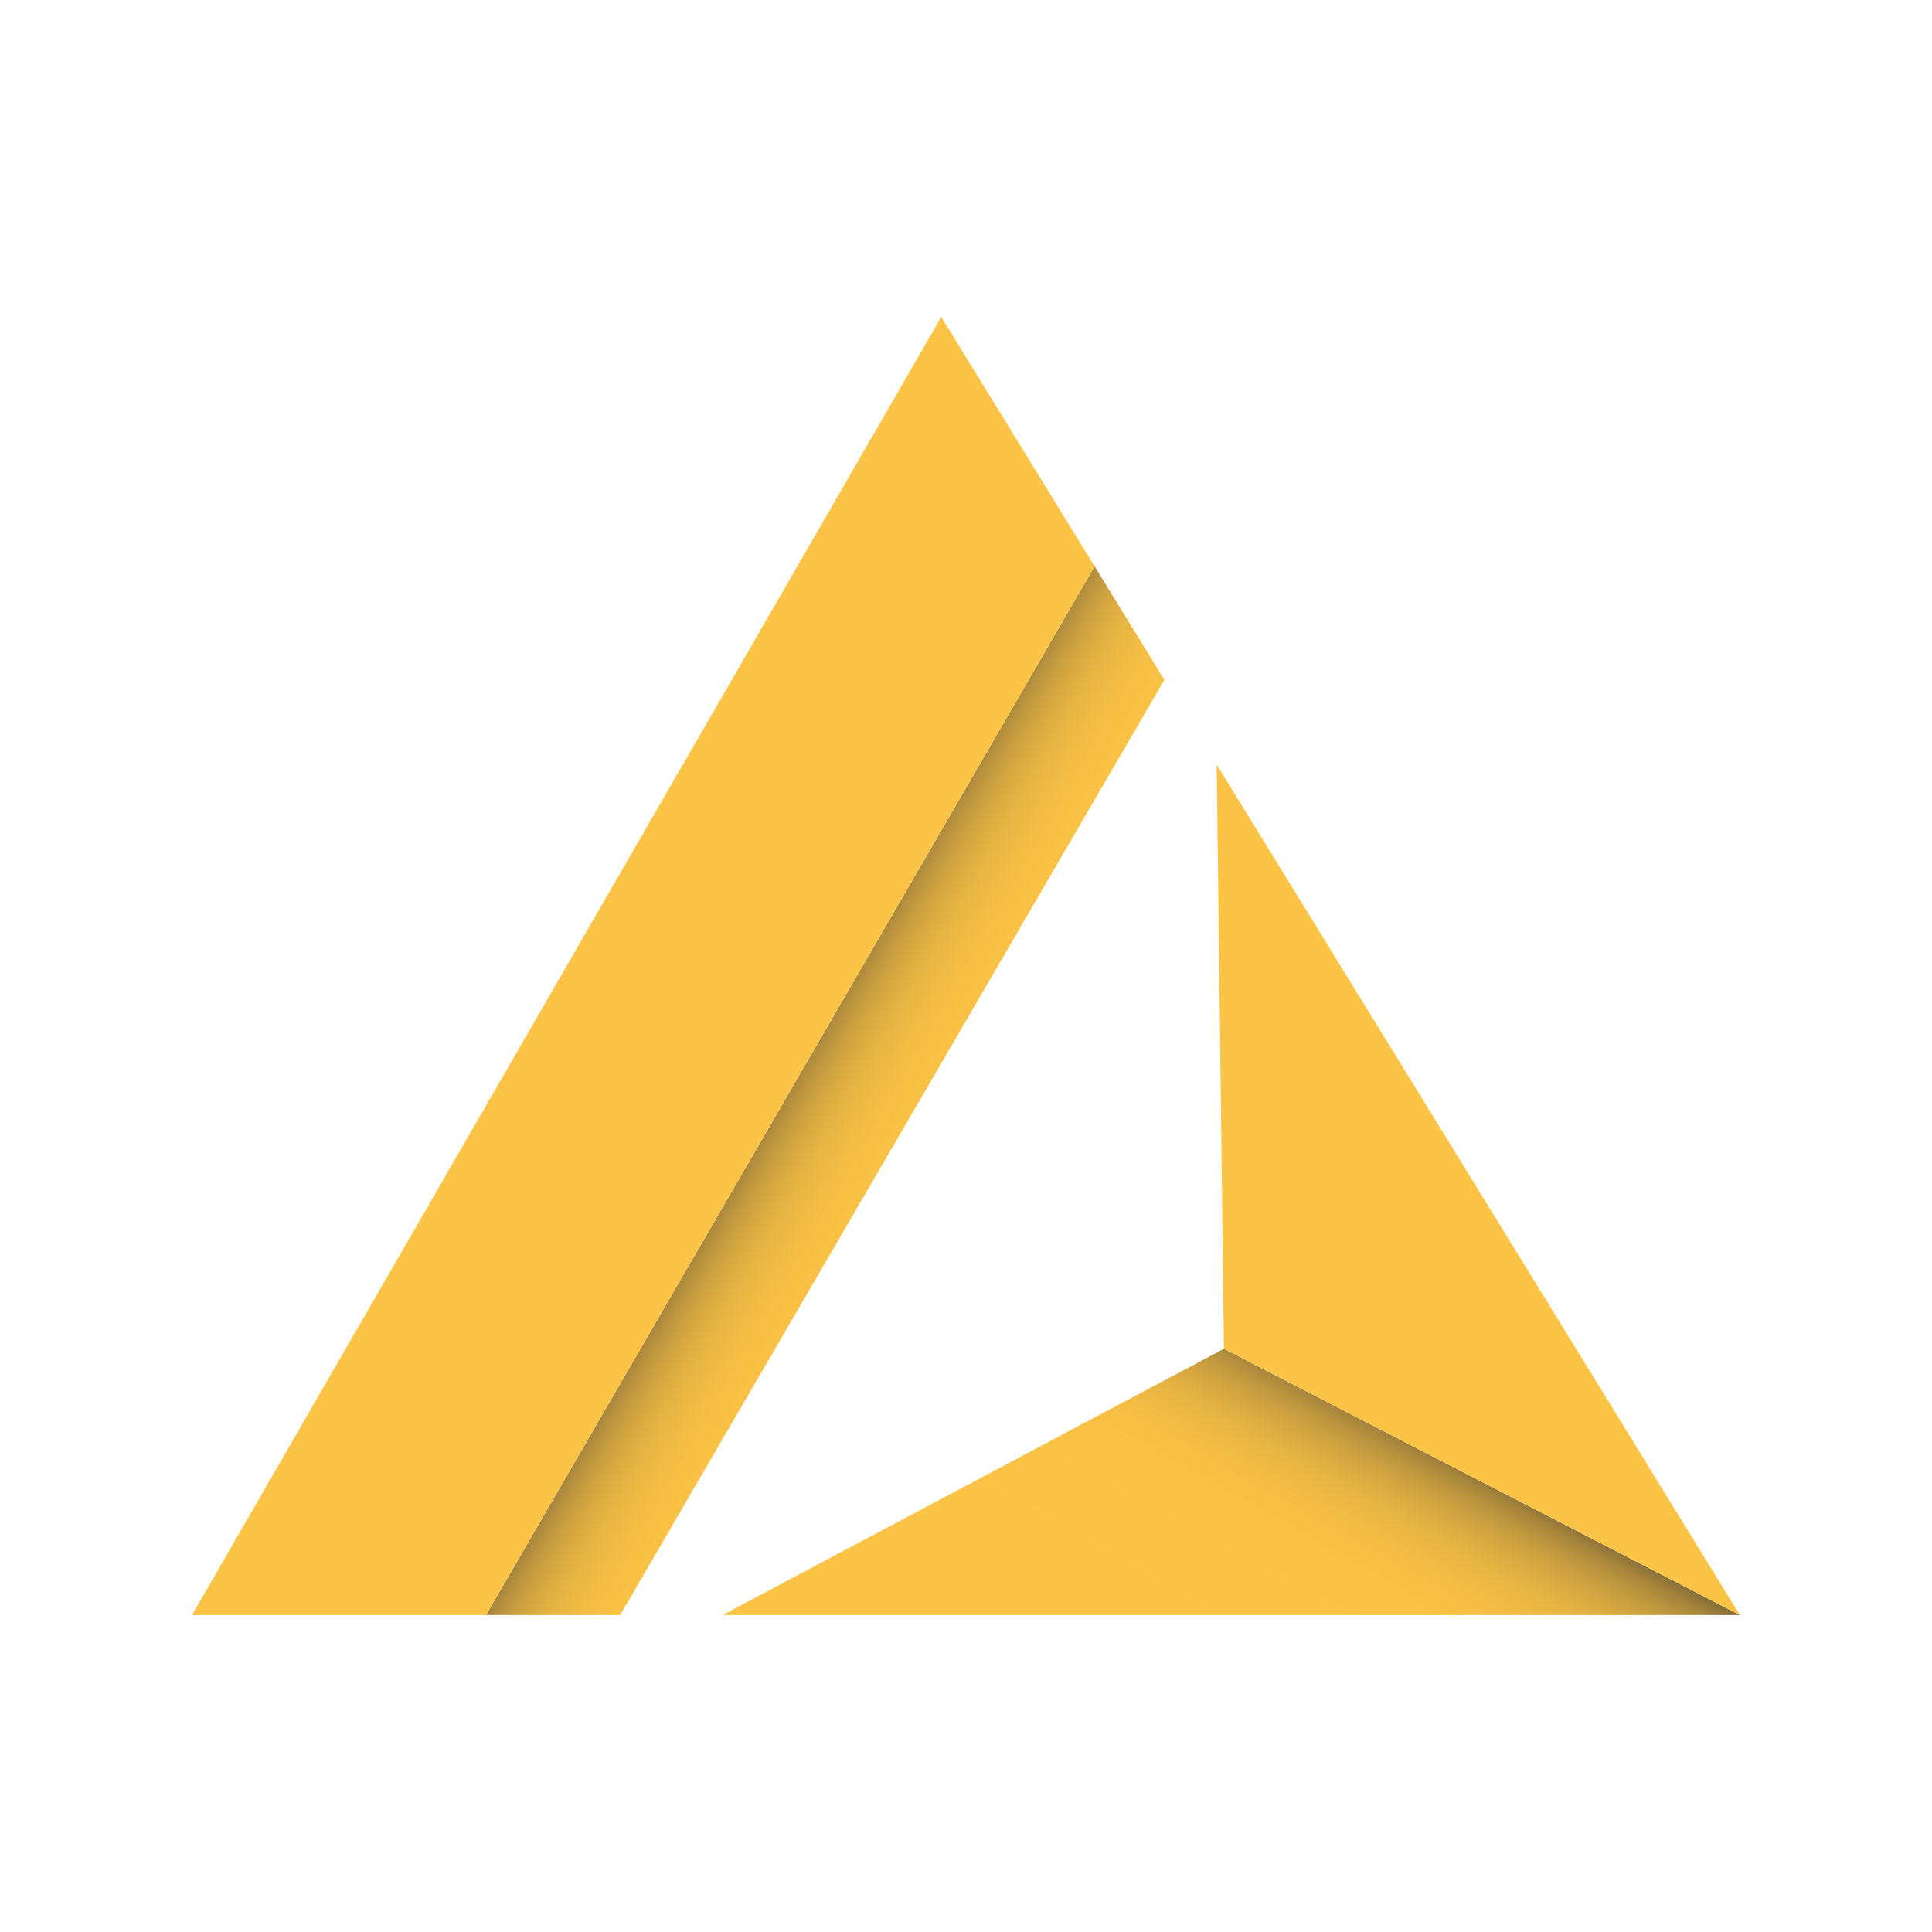
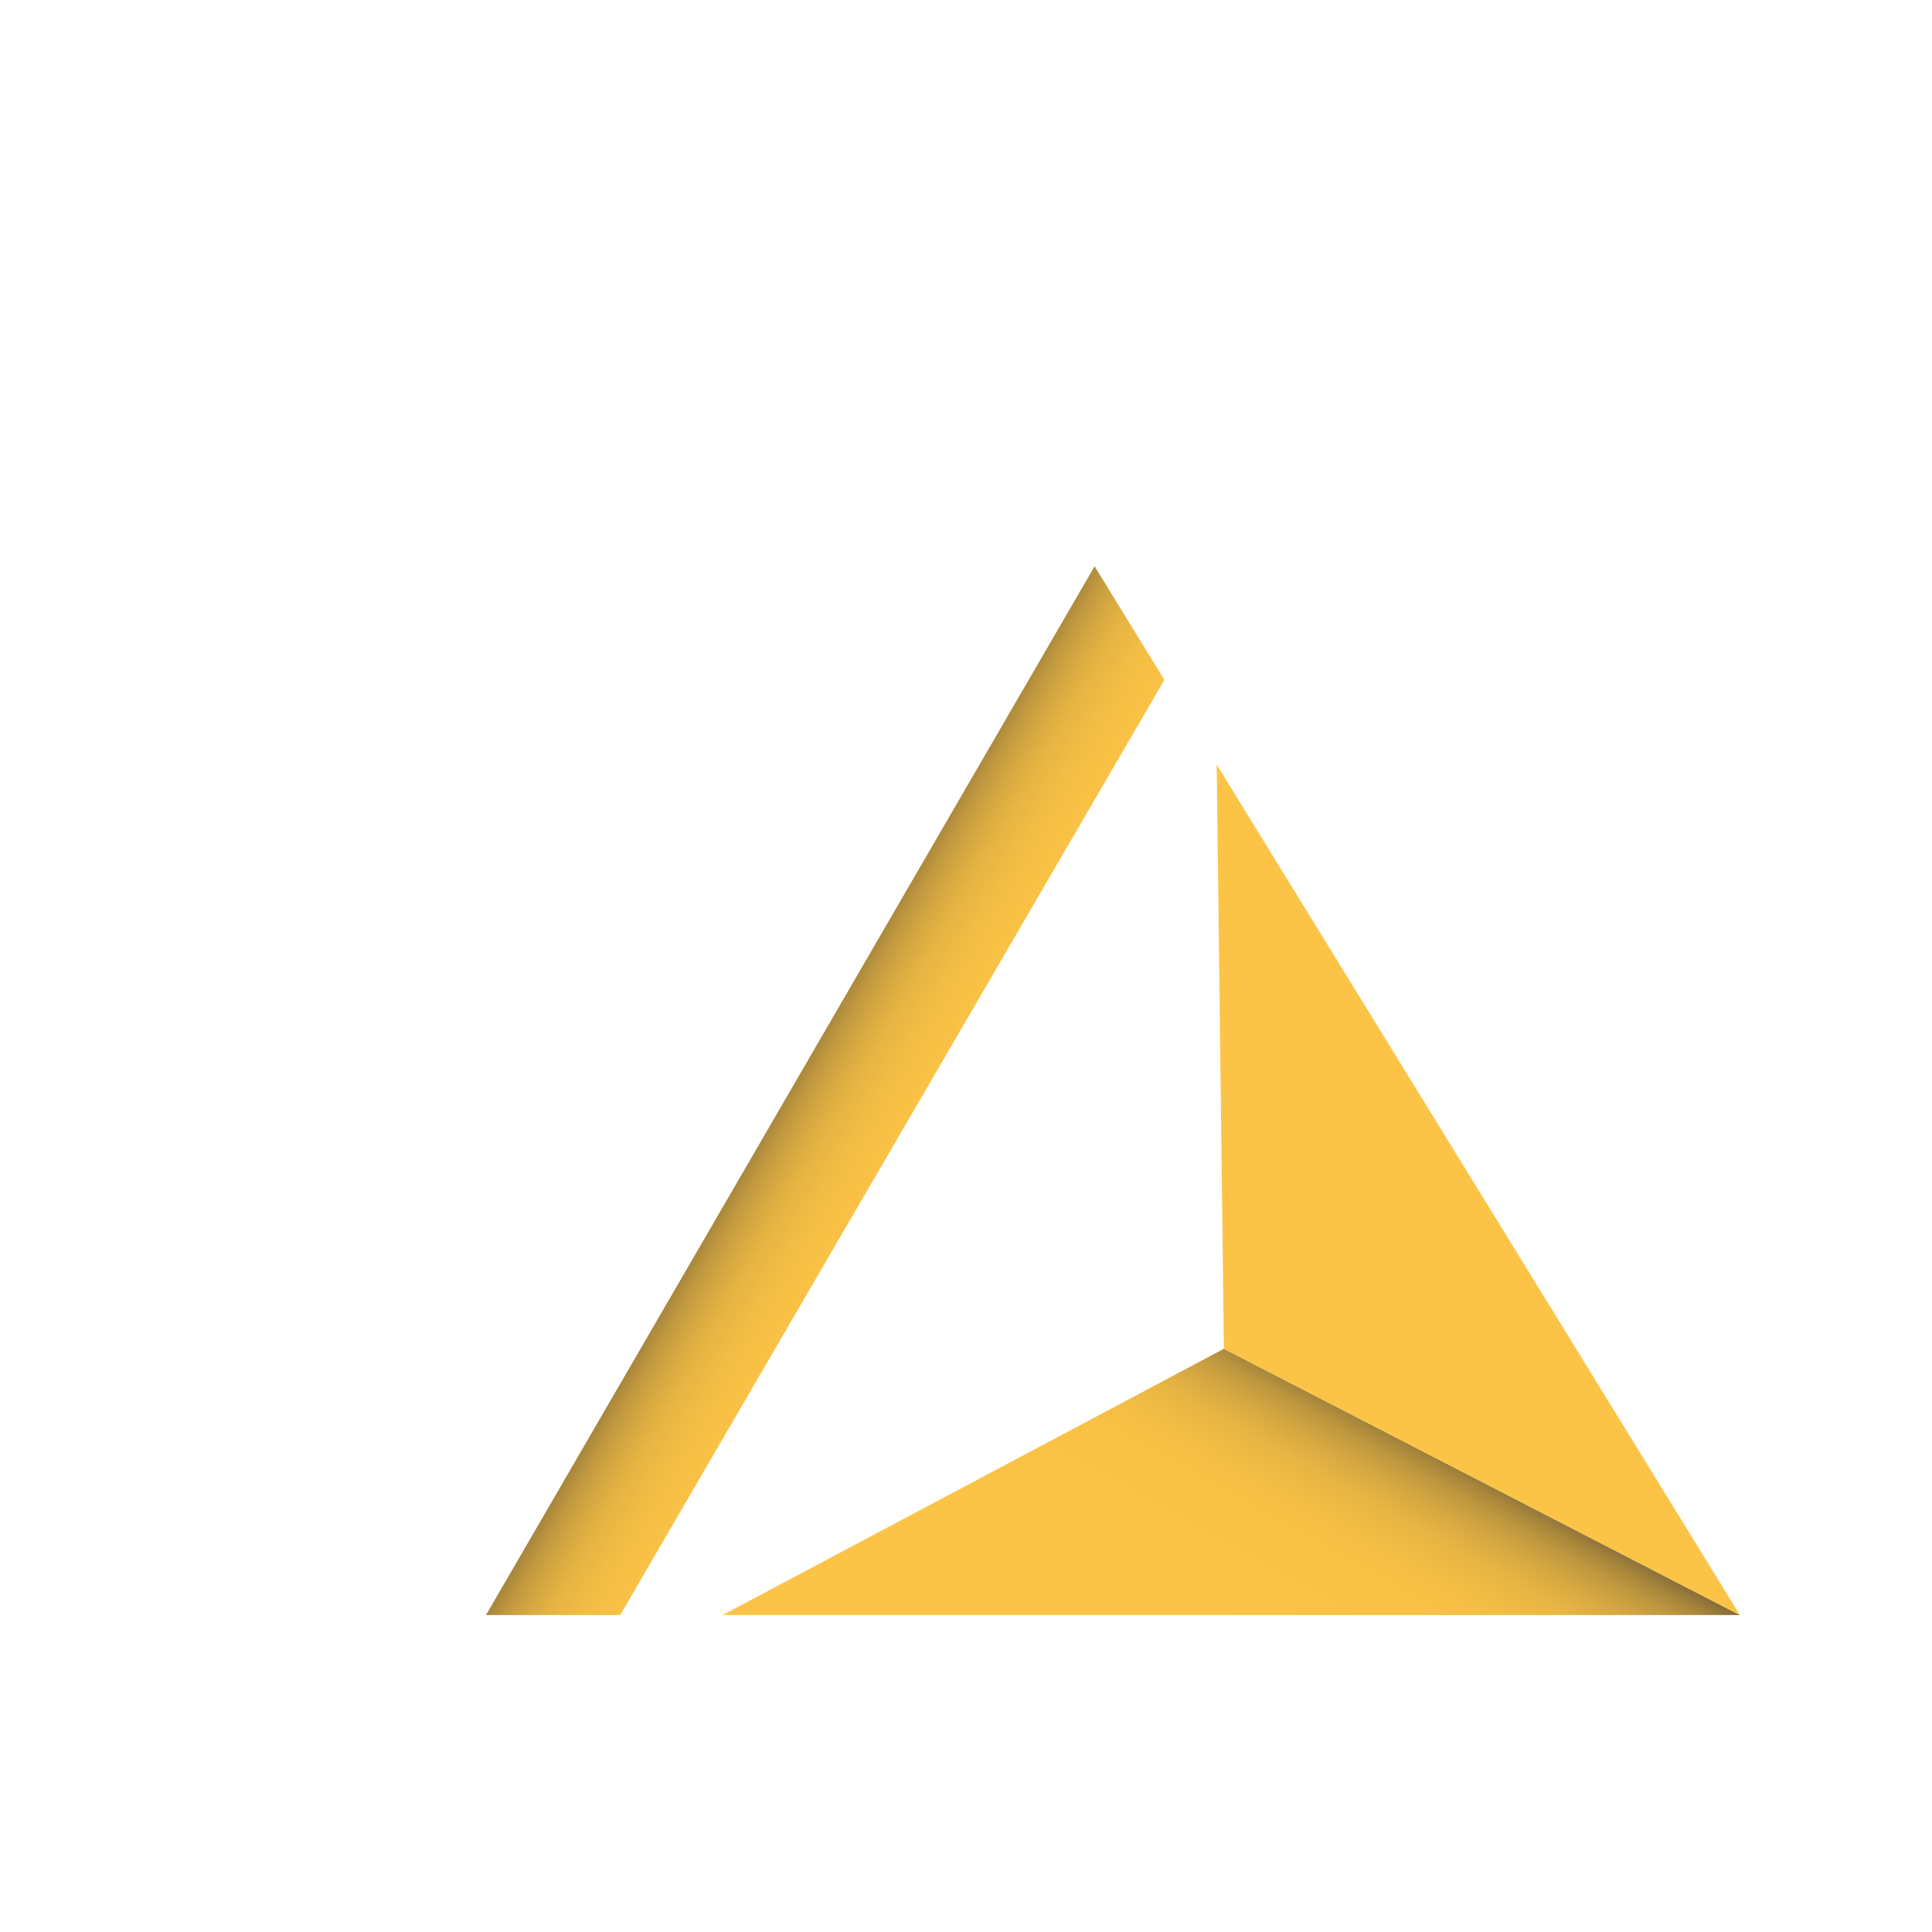
<svg xmlns="http://www.w3.org/2000/svg" xmlns:xlink="http://www.w3.org/1999/xlink" id="Layer_3" data-name="Layer 3" viewBox="0 0 160 160">
  <defs>
    <style>
      .cls-1 {
        fill: url(#linear-gradient-2);
      }

      .cls-2 {
        fill: #fcc446;
      }

      .cls-3 {
        fill: url(#linear-gradient);
      }
    </style>
    <linearGradient id="linear-gradient" x1="81.75" y1="99.69" x2="62.06" y2="88.37" gradientUnits="userSpaceOnUse">
      <stop offset="0" stop-color="#fcc446" />
      <stop offset=".39" stop-color="#fac245" />
      <stop offset=".53" stop-color="#f3bd44" />
      <stop offset=".63" stop-color="#e7b543" />
      <stop offset=".71" stop-color="#d6a841" />
      <stop offset=".78" stop-color="#c0983f" />
      <stop offset=".84" stop-color="#a5843b" />
      <stop offset=".89" stop-color="#846d38" />
      <stop offset=".95" stop-color="#5f5133" />
      <stop offset=".99" stop-color="#36332f" />
      <stop offset="1" stop-color="#2d2d2e" />
    </linearGradient>
    <linearGradient id="linear-gradient-2" x1="100.75" y1="135.92" x2="113.42" y2="113.31" xlink:href="#linear-gradient" />
  </defs>
  <path class="cls-3" d="M40.25,133.75c16.8-28.95,33.6-57.9,50.4-86.85,1.93,3.13,3.85,6.26,5.78,9.4-15.02,25.82-30.05,51.64-45.07,77.45h-11.11Z" />
  <path class="cls-1" d="M59.85,133.75h84.24c-14.24-7.35-28.48-14.7-42.73-22.05-13.84,7.35-27.68,14.7-41.52,22.05Z" />
  <path class="cls-2" d="M100.76,63.32c14.44,23.48,28.89,46.95,43.33,70.43-14.24-7.35-28.48-14.7-42.73-22.05-.2-16.13-.4-32.26-.6-48.38Z" />
-   <path class="cls-2" d="M15.91,133.75h24.34c16.8-28.95,33.6-57.9,50.4-86.85-4.23-6.88-8.47-13.76-12.7-20.65-20.68,35.83-41.36,71.66-62.05,107.5Z" />
</svg>